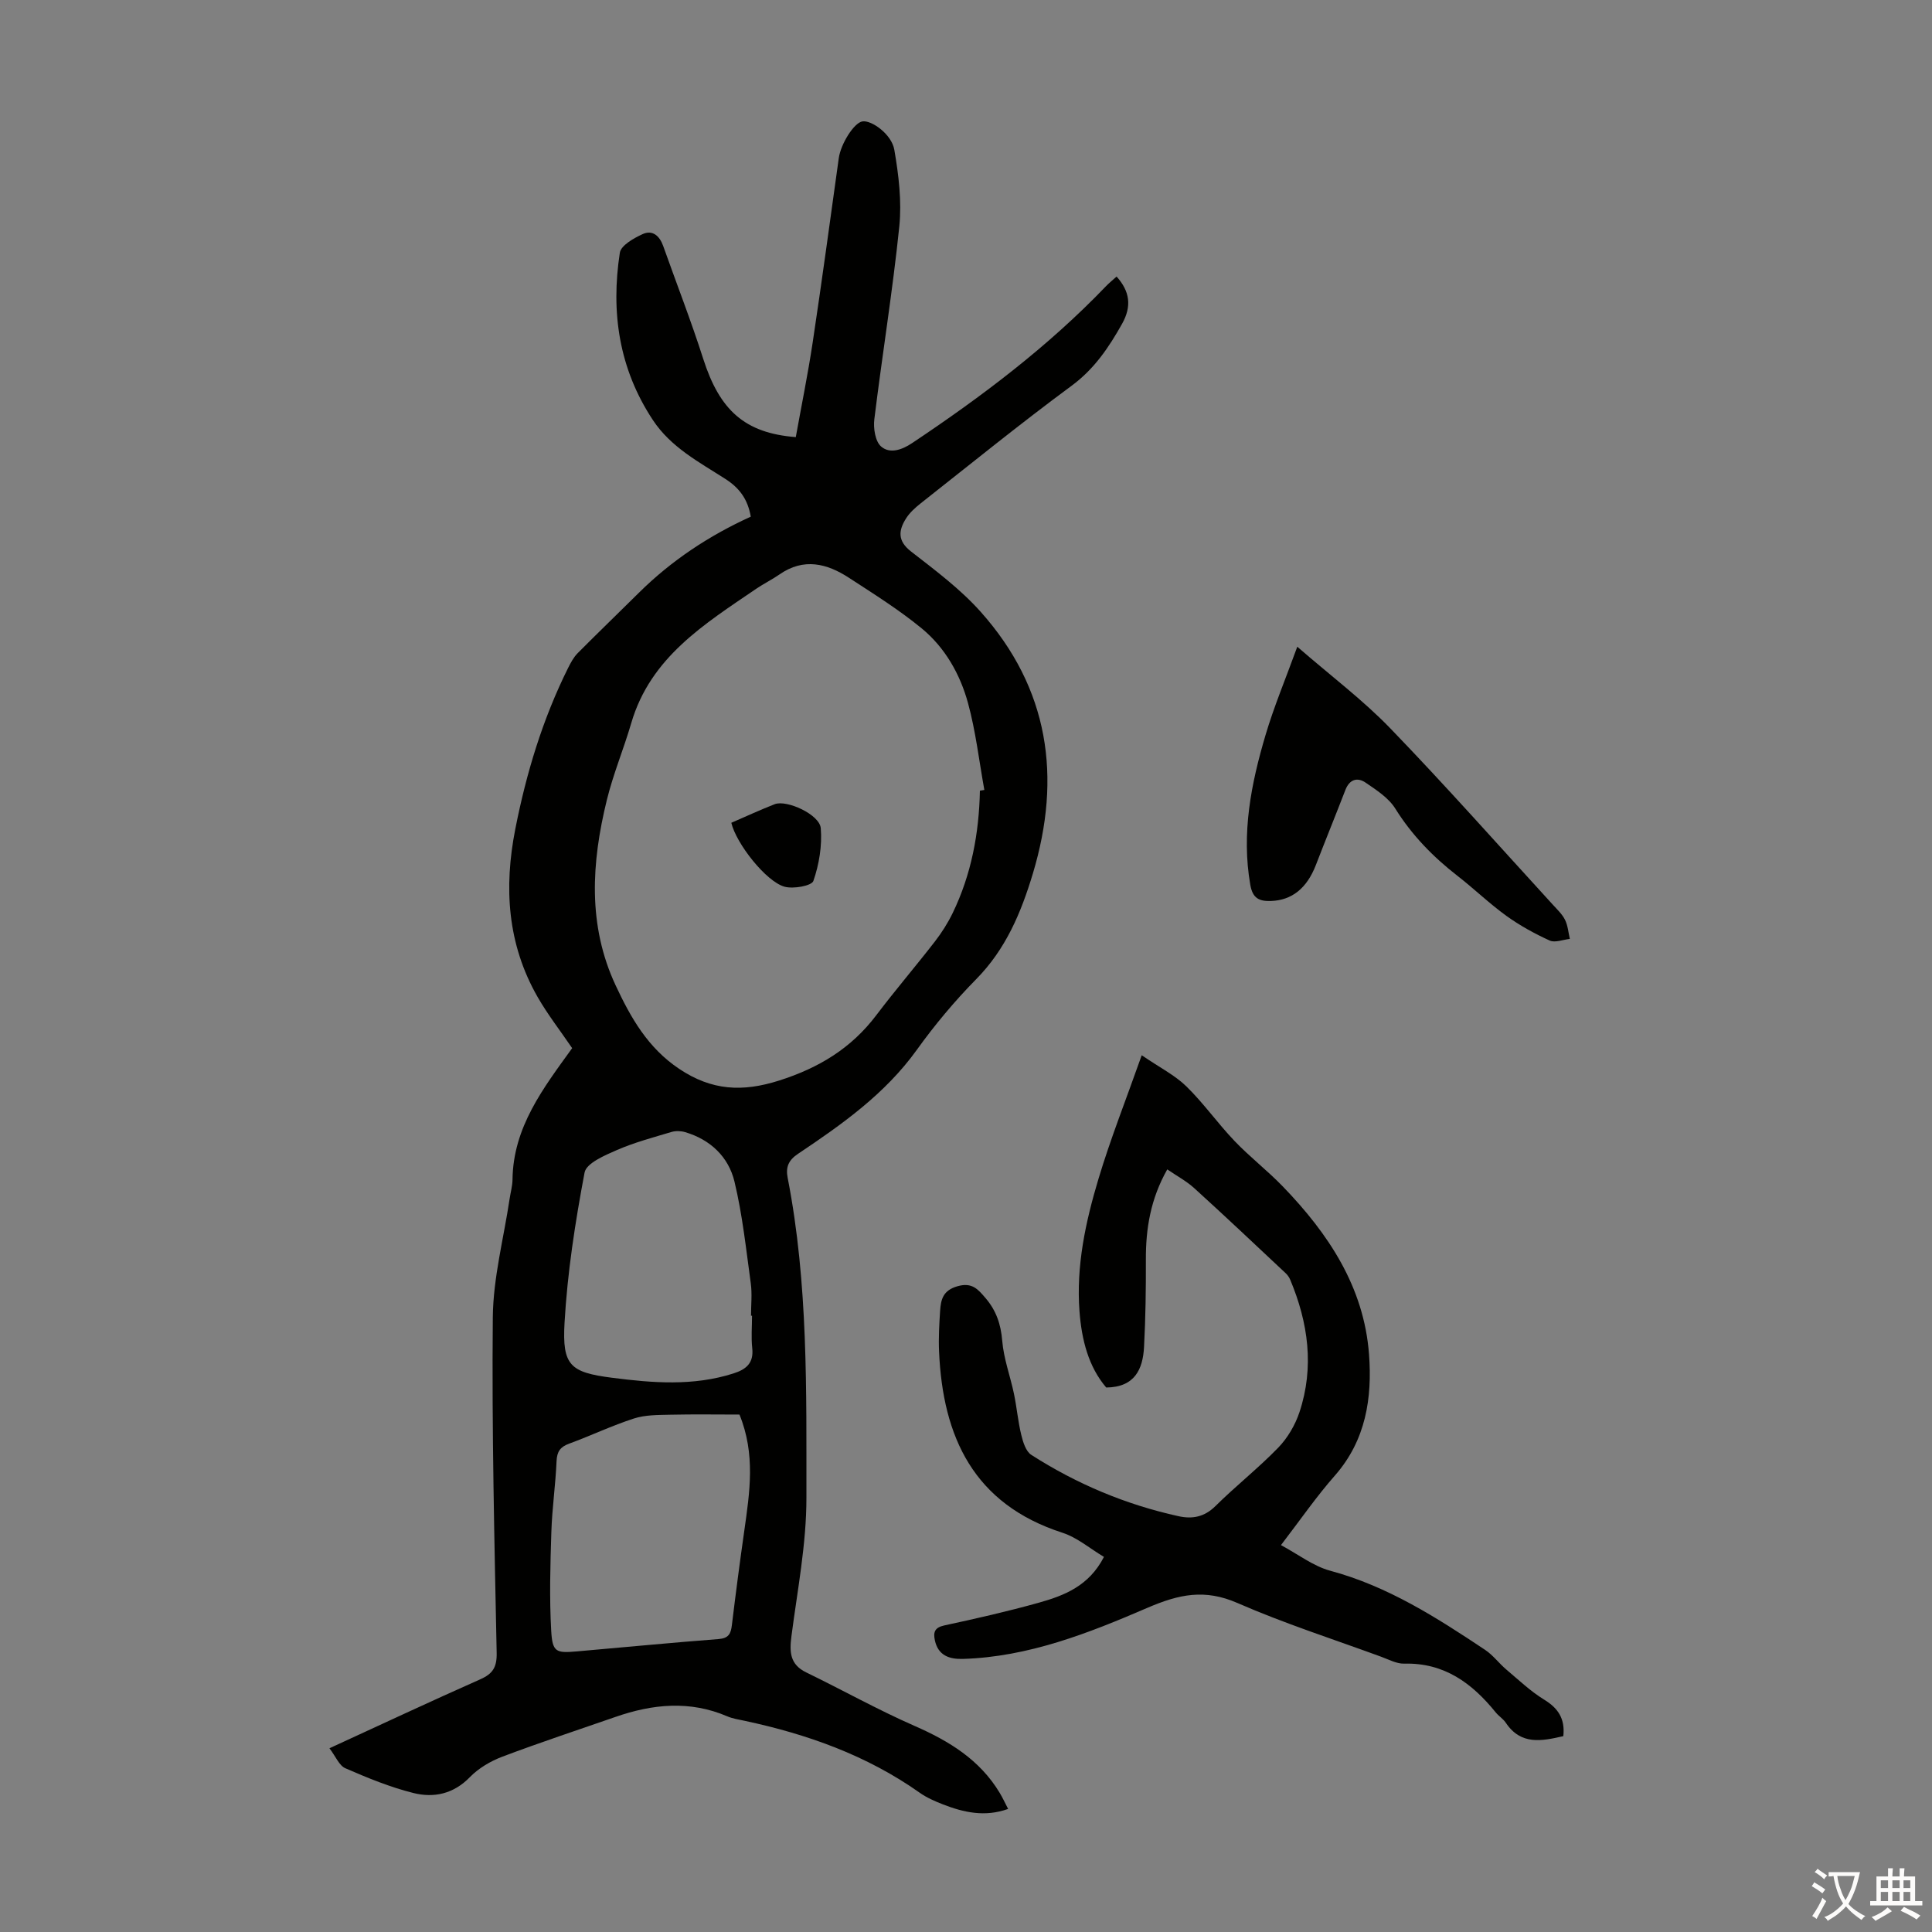
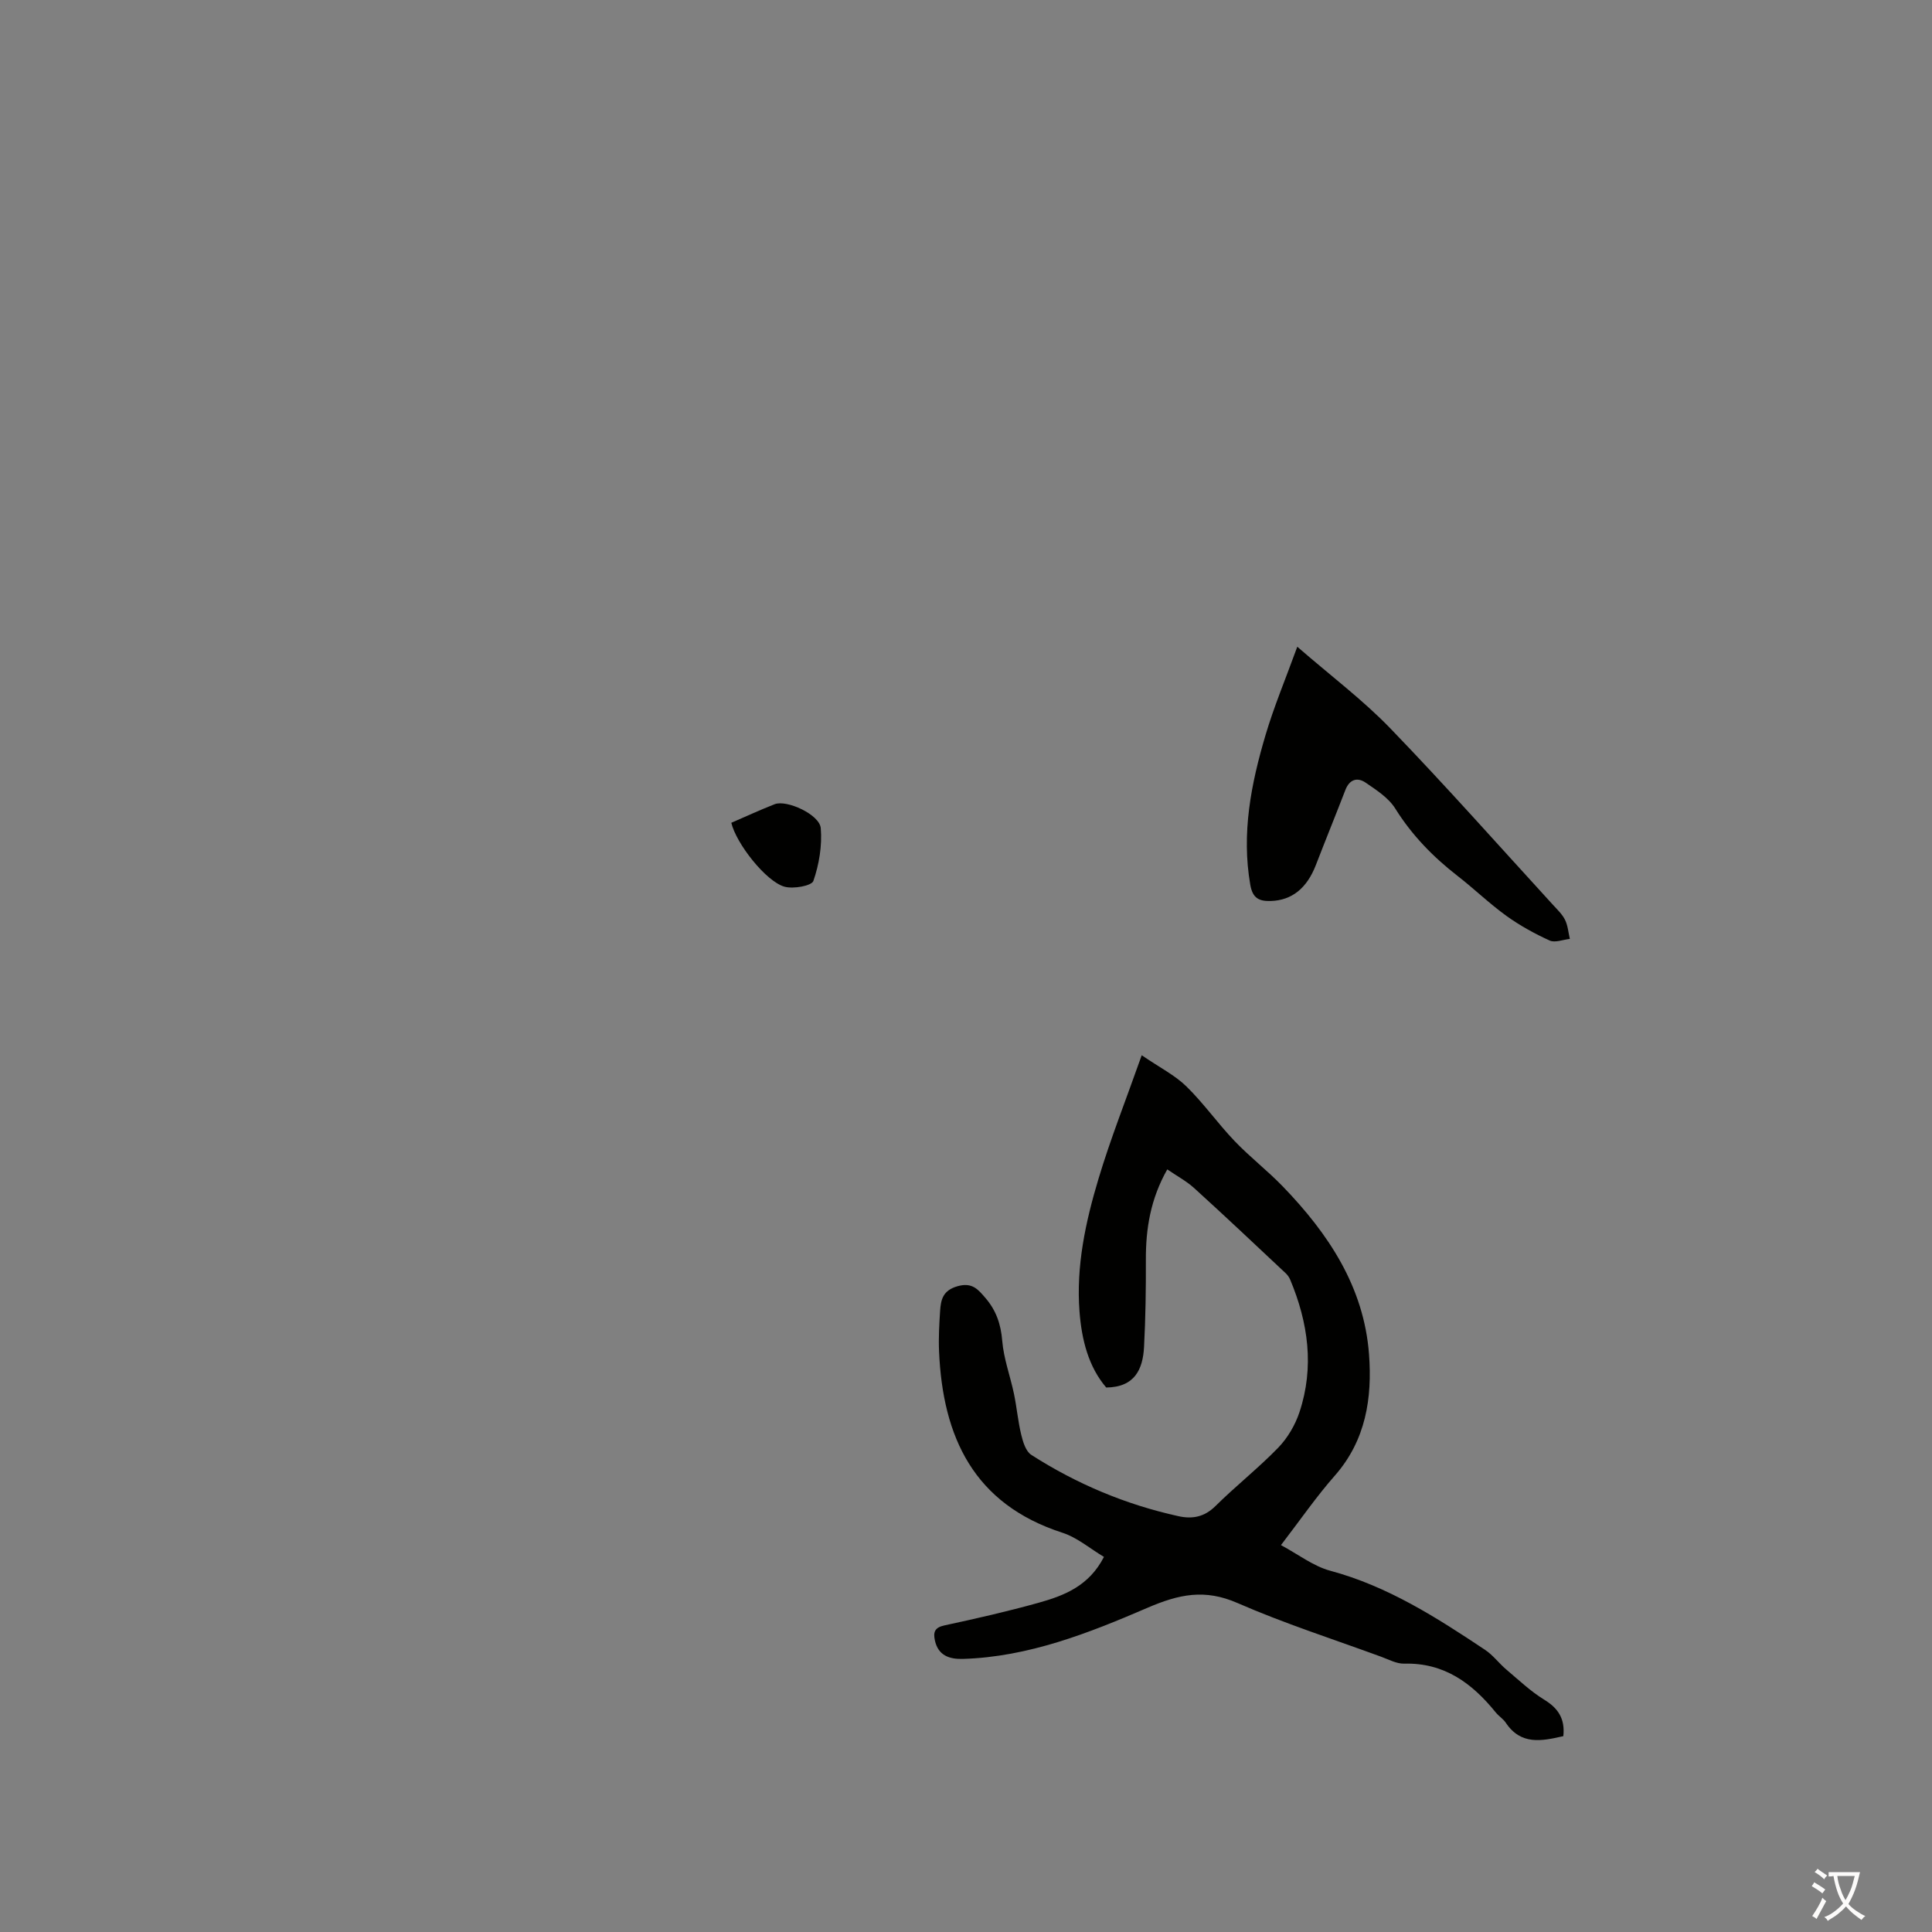
<svg xmlns="http://www.w3.org/2000/svg" enable-background="new 0 0 400 400" viewBox="0 0 400 400">
  <rect x="0" y="0" width="400" height="400" fill="#808080" stroke="none" />
  <g fill="#010100">
-     <path d="m68.21 361.96c10.88-5 20.99-9.74 31.19-14.26 2.63-1.16 3.49-2.51 3.43-5.49-.47-23.16-1.02-46.32-.8-69.48.08-8.19 2.26-16.35 3.48-24.53.2-1.33.58-2.65.6-3.98.13-10.88 6.41-18.98 12.35-27.21-2.47-3.63-5.08-6.97-7.17-10.62-6.24-10.92-7-22.6-4.6-34.76 2.28-11.58 5.66-22.76 10.93-33.34.54-1.08 1.14-2.21 1.98-3.06 4.18-4.21 8.46-8.32 12.67-12.5 6.74-6.68 14.53-11.83 23.17-15.76-.62-3.6-2.33-5.94-5.29-7.83-5.42-3.48-11.23-6.51-14.97-12.16-7.04-10.64-8.74-22.35-6.85-34.65.23-1.52 2.88-3.02 4.72-3.86 2.05-.94 3.52.37 4.26 2.47 2.76 7.78 5.77 15.48 8.28 23.34 3.42 10.69 8.62 15.39 19.17 16.22 1.17-6.51 2.51-13.04 3.5-19.62 1.91-12.7 3.63-25.42 5.4-38.14.41-2.94 3.13-7.29 4.87-7.6 1.86-.33 6.07 2.62 6.63 5.87.9 5.21 1.56 10.66 1.03 15.88-1.37 13.34-3.54 26.6-5.17 39.92-.23 1.85.19 4.58 1.4 5.63 1.79 1.55 4.24.76 6.45-.72 14.36-9.59 28.09-19.93 40.09-32.44.69-.72 1.48-1.35 2.22-2.02 2.73 3.05 3.18 6.12 1.14 9.77-2.73 4.87-5.75 9.37-10.46 12.84-10.62 7.84-20.87 16.17-31.24 24.34-1.12.89-2.25 1.9-3.01 3.09-1.58 2.48-1.85 4.66 1.01 6.88 5.02 3.9 10.22 7.78 14.42 12.49 14.12 15.84 16.83 34.15 10.8 54.2-2.45 8.13-5.61 15.65-11.73 21.86-4.46 4.53-8.59 9.47-12.3 14.64-6.56 9.12-15.47 15.41-24.58 21.51-1.98 1.32-2.59 2.75-2.15 4.99 4.27 21.89 3.86 44.1 3.88 66.22.01 9.55-1.86 19.12-3.1 28.66-.42 3.26-.34 5.85 3.05 7.5 7.51 3.65 14.82 7.74 22.46 11.09 7.15 3.13 13.48 7 17.6 13.84.62 1.03 1.13 2.14 1.75 3.34-4.83 1.73-9.22.72-13.52-.95-1.66-.65-3.34-1.38-4.78-2.4-10.96-7.75-23.28-12.13-36.27-14.9-1.2-.26-2.45-.44-3.57-.92-7.76-3.33-15.47-2.56-23.18.13-7.81 2.71-15.66 5.3-23.39 8.22-2.44.92-4.92 2.38-6.72 4.23-3.37 3.48-7.44 4.35-11.67 3.3-4.83-1.2-9.51-3.13-14.09-5.12-1.3-.54-2.01-2.43-3.32-4.15zm134.67-198.26c.31-.05.62-.1.92-.15-1.09-6-1.78-12.11-3.38-17.97-1.63-5.98-4.75-11.49-9.58-15.47-4.72-3.88-9.95-7.15-15.08-10.49-4.57-2.98-9.37-4.17-14.36-.7-1.55 1.08-3.28 1.92-4.85 2.99-10.71 7.3-21.87 14.17-25.85 27.78-1.56 5.35-3.74 10.54-5.06 15.94-3.18 12.94-4.01 25.92 1.83 38.4 3.11 6.65 6.64 12.92 13.17 17.28 6.72 4.49 13.08 4.82 20.65 2.41 8.23-2.61 14.96-6.68 20.15-13.55 3.91-5.17 8.14-10.1 12.11-15.23 1.42-1.83 2.69-3.84 3.7-5.92 3.86-7.98 5.45-16.5 5.63-25.32zm-49.78 129.17c-4.67 0-9.47-.08-14.27.03-2.54.06-5.21.02-7.57.78-4.56 1.47-8.92 3.56-13.42 5.21-1.84.67-2.52 1.63-2.61 3.62-.21 4.91-.93 9.81-1.08 14.72-.22 6.79-.41 13.61-.03 20.39.25 4.43.99 4.66 5.24 4.29 9.8-.85 19.6-1.81 29.41-2.56 2.09-.16 2.55-1.11 2.76-2.9.79-6.55 1.65-13.09 2.58-19.62 1.11-7.87 2.34-15.74-1.01-23.96zm2.6-20.47c-.07 0-.14 0-.21 0 0-2.23.25-4.5-.05-6.7-.97-7.05-1.72-14.18-3.38-21.08-1.23-5.09-4.96-8.67-10.2-10.22-.88-.26-1.96-.3-2.83-.04-3.81 1.14-7.69 2.17-11.32 3.75-2.51 1.09-6.32 2.72-6.68 4.65-1.94 10.28-3.56 20.71-4.15 31.15-.5 8.79 1.18 10.22 9.76 11.33 8.42 1.09 16.9 1.78 25.23-.89 2.63-.84 4.22-2.15 3.87-5.25-.24-2.21-.04-4.47-.04-6.7z" />
    <path d="m265.21 319.9c3.57 1.91 6.68 4.35 10.19 5.3 11.9 3.2 22.03 9.69 32.08 16.39 1.65 1.1 2.88 2.8 4.41 4.09 2.55 2.15 5 4.49 7.82 6.22 2.93 1.79 4.34 3.98 3.96 7.55-4.46 1.02-8.77 1.92-11.91-2.77-.55-.82-1.47-1.38-2.1-2.16-4.89-6.04-10.65-10.3-18.94-10.08-1.58.04-3.22-.87-4.79-1.44-9.94-3.64-20.06-6.89-29.74-11.12-6.75-2.94-12.04-1.84-18.67 1.02-12.11 5.22-24.6 10.15-38.16 10.56-2.79.08-5.14-.69-5.81-3.87-.34-1.63-.07-2.62 1.95-3.06 6.55-1.41 13.1-2.9 19.55-4.7 5.3-1.48 10.43-3.48 13.51-9.49-2.9-1.73-5.53-4.01-8.59-5-18.36-5.93-24.79-19.8-25.55-37.57-.12-2.79.04-5.59.22-8.38.16-2.35.59-4.23 3.6-5.09 3.06-.87 4.27.67 5.81 2.46 2.19 2.55 3.17 5.4 3.45 8.83.3 3.7 1.66 7.31 2.43 10.98.59 2.82.83 5.71 1.51 8.5.36 1.49.95 3.43 2.09 4.15 9.39 6.02 19.55 10.29 30.46 12.69 2.87.63 5.35.18 7.64-2.08 4.21-4.17 8.9-7.86 13.02-12.11 1.94-2.01 3.51-4.69 4.39-7.34 3.1-9.34 1.82-18.51-1.92-27.44-.21-.49-.55-.98-.94-1.34-6.28-5.89-12.54-11.81-18.92-17.6-1.6-1.46-3.58-2.51-5.59-3.89-3.47 6.13-4.46 12.28-4.43 18.73.02 6.02-.06 12.05-.38 18.06-.25 4.59-1.92 8.31-7.83 8.37-3.68-4.32-5.08-9.87-5.53-15.72-.72-9.41 1.24-18.53 3.91-27.42 2.48-8.29 5.69-16.37 8.97-25.65 3.76 2.57 6.88 4.13 9.25 6.45 3.58 3.5 6.5 7.67 9.97 11.3 3.15 3.3 6.81 6.12 9.98 9.4 9.44 9.77 16.81 20.8 17.86 34.75.68 9.04-.64 17.79-7.05 25.1-3.84 4.36-7.15 9.16-11.18 14.42z" />
-     <path d="m268.59 133.9c6.97 6.06 13.61 11.04 19.29 16.93 11.49 11.9 22.46 24.29 33.63 36.49.9.99 1.93 1.95 2.51 3.12.59 1.19.69 2.62 1 3.95-1.41.15-3.06.84-4.17.34-3.12-1.42-6.19-3.11-8.97-5.11-3.53-2.55-6.68-5.61-10.12-8.28-5.07-3.94-9.44-8.42-12.88-13.93-1.38-2.22-3.9-3.84-6.14-5.37-1.72-1.18-3.35-.68-4.19 1.51-2.01 5.2-4.11 10.36-6.12 15.56-1.86 4.8-4.96 7.29-9.31 7.43-2.38.07-3.77-.51-4.26-3.34-1.86-10.68.16-20.93 3.16-31.03 1.73-5.84 4.1-11.49 6.57-18.27z" />
+     <path d="m268.59 133.9c6.97 6.06 13.61 11.04 19.29 16.93 11.49 11.9 22.46 24.29 33.63 36.49.9.99 1.93 1.95 2.51 3.12.59 1.19.69 2.62 1 3.95-1.41.15-3.06.84-4.17.34-3.12-1.42-6.19-3.11-8.97-5.11-3.53-2.55-6.68-5.61-10.12-8.28-5.07-3.94-9.44-8.42-12.88-13.93-1.38-2.22-3.9-3.84-6.14-5.37-1.72-1.18-3.35-.68-4.19 1.51-2.01 5.2-4.11 10.36-6.12 15.56-1.86 4.8-4.96 7.29-9.31 7.43-2.38.07-3.77-.51-4.26-3.34-1.86-10.68.16-20.93 3.16-31.03 1.73-5.84 4.1-11.49 6.57-18.27" />
    <path d="m151.41 170.35c3.07-1.33 5.99-2.68 8.98-3.85 2.49-.97 9.31 2.14 9.54 4.97.3 3.61-.34 7.49-1.53 10.92-.36 1.02-4.15 1.7-5.98 1.19-3.83-1.07-9.99-8.92-11.01-13.23z" />
  </g>
  <path d="m377.9 391.2c-.2.3-.4.5-.6.8-.7-.6-1.4-1-2.2-1.5.2-.3.4-.5.5-.8.6.4 1.4.8 2.3 1.5zm-1.8 6.1c-.2-.2-.5-.4-.9-.6.4-.6.8-1.2 1.2-1.9s.7-1.3.9-1.9c.3.3.5.5.8.7-.7 1.3-1.4 2.6-2 3.7zm2.2-9c-.3.3-.5.5-.6.8-.6-.6-1.3-1.1-2-1.5.3-.3.5-.5.6-.7.6.5 1.3.9 2 1.4zm.3.2v-.9h2 4.5c-.3 1.3-.6 2.5-1 3.6s-.9 2.1-1.4 3c.4.5 1 1 1.6 1.4s1.2.8 1.9 1.1c-.3.2-.5.4-.8.8-.4-.3-1-.7-1.6-1.2s-1.2-1.1-1.6-1.6c-.5.6-1.1 1.1-1.7 1.6s-1.4.9-2.1 1.4c-.1-.3-.3-.5-.7-.8.6-.2 1.2-.5 1.9-1s1.4-1.1 2-1.8c-.5-.8-.9-1.6-1.2-2.5s-.6-2-.8-3.2c-.4.1-.7.1-1 .1zm2.5 2.7c.3 1 .7 1.7 1 2.2.3-.5.6-1.1 1-2s.6-1.9.9-3h-3.2-.4c.1.9.3 1.8.7 2.8z" fill="#fcfbfa" />
-   <path d="m396.5 388.5v1.5 3.6h1.5v.9c-.4 0-1 0-1.7 0h-7.9c-.5 0-.9 0-1.2 0v-.9h1.3v-3.5c0-.7 0-1.2 0-1.6h2.4c0-.8 0-1.4 0-1.7h1c0 .3-.1.8-.1 1.7h1.5c0-.8 0-1.4 0-1.7h1c0 .3-.1.9-.1 1.7zm-8.2 9.2c-.2-.3-.5-.5-.8-.8.8-.3 1.4-.6 1.9-.9s1-.7 1.4-1.1c.3.3.6.5.9.8-1.6 1-2.8 1.6-3.4 2zm2.6-6.8v-1.6h-1.5v1.6zm0 2.7v-1.9h-1.5v1.9zm2.4-2.7v-1.6h-1.5v1.6zm0 2.7v-1.9h-1.5v1.9zm.2 2 .7-.8c.4.2.9.5 1.6.8s1.3.7 1.8 1c-.3.3-.5.5-.8.8-.4-.3-1.5-1-3.3-1.8zm2-4.7v-1.6h-1.4v1.6zm0 2.7v-1.9h-1.4v1.9z" fill="#fcfbfa" />
</svg>